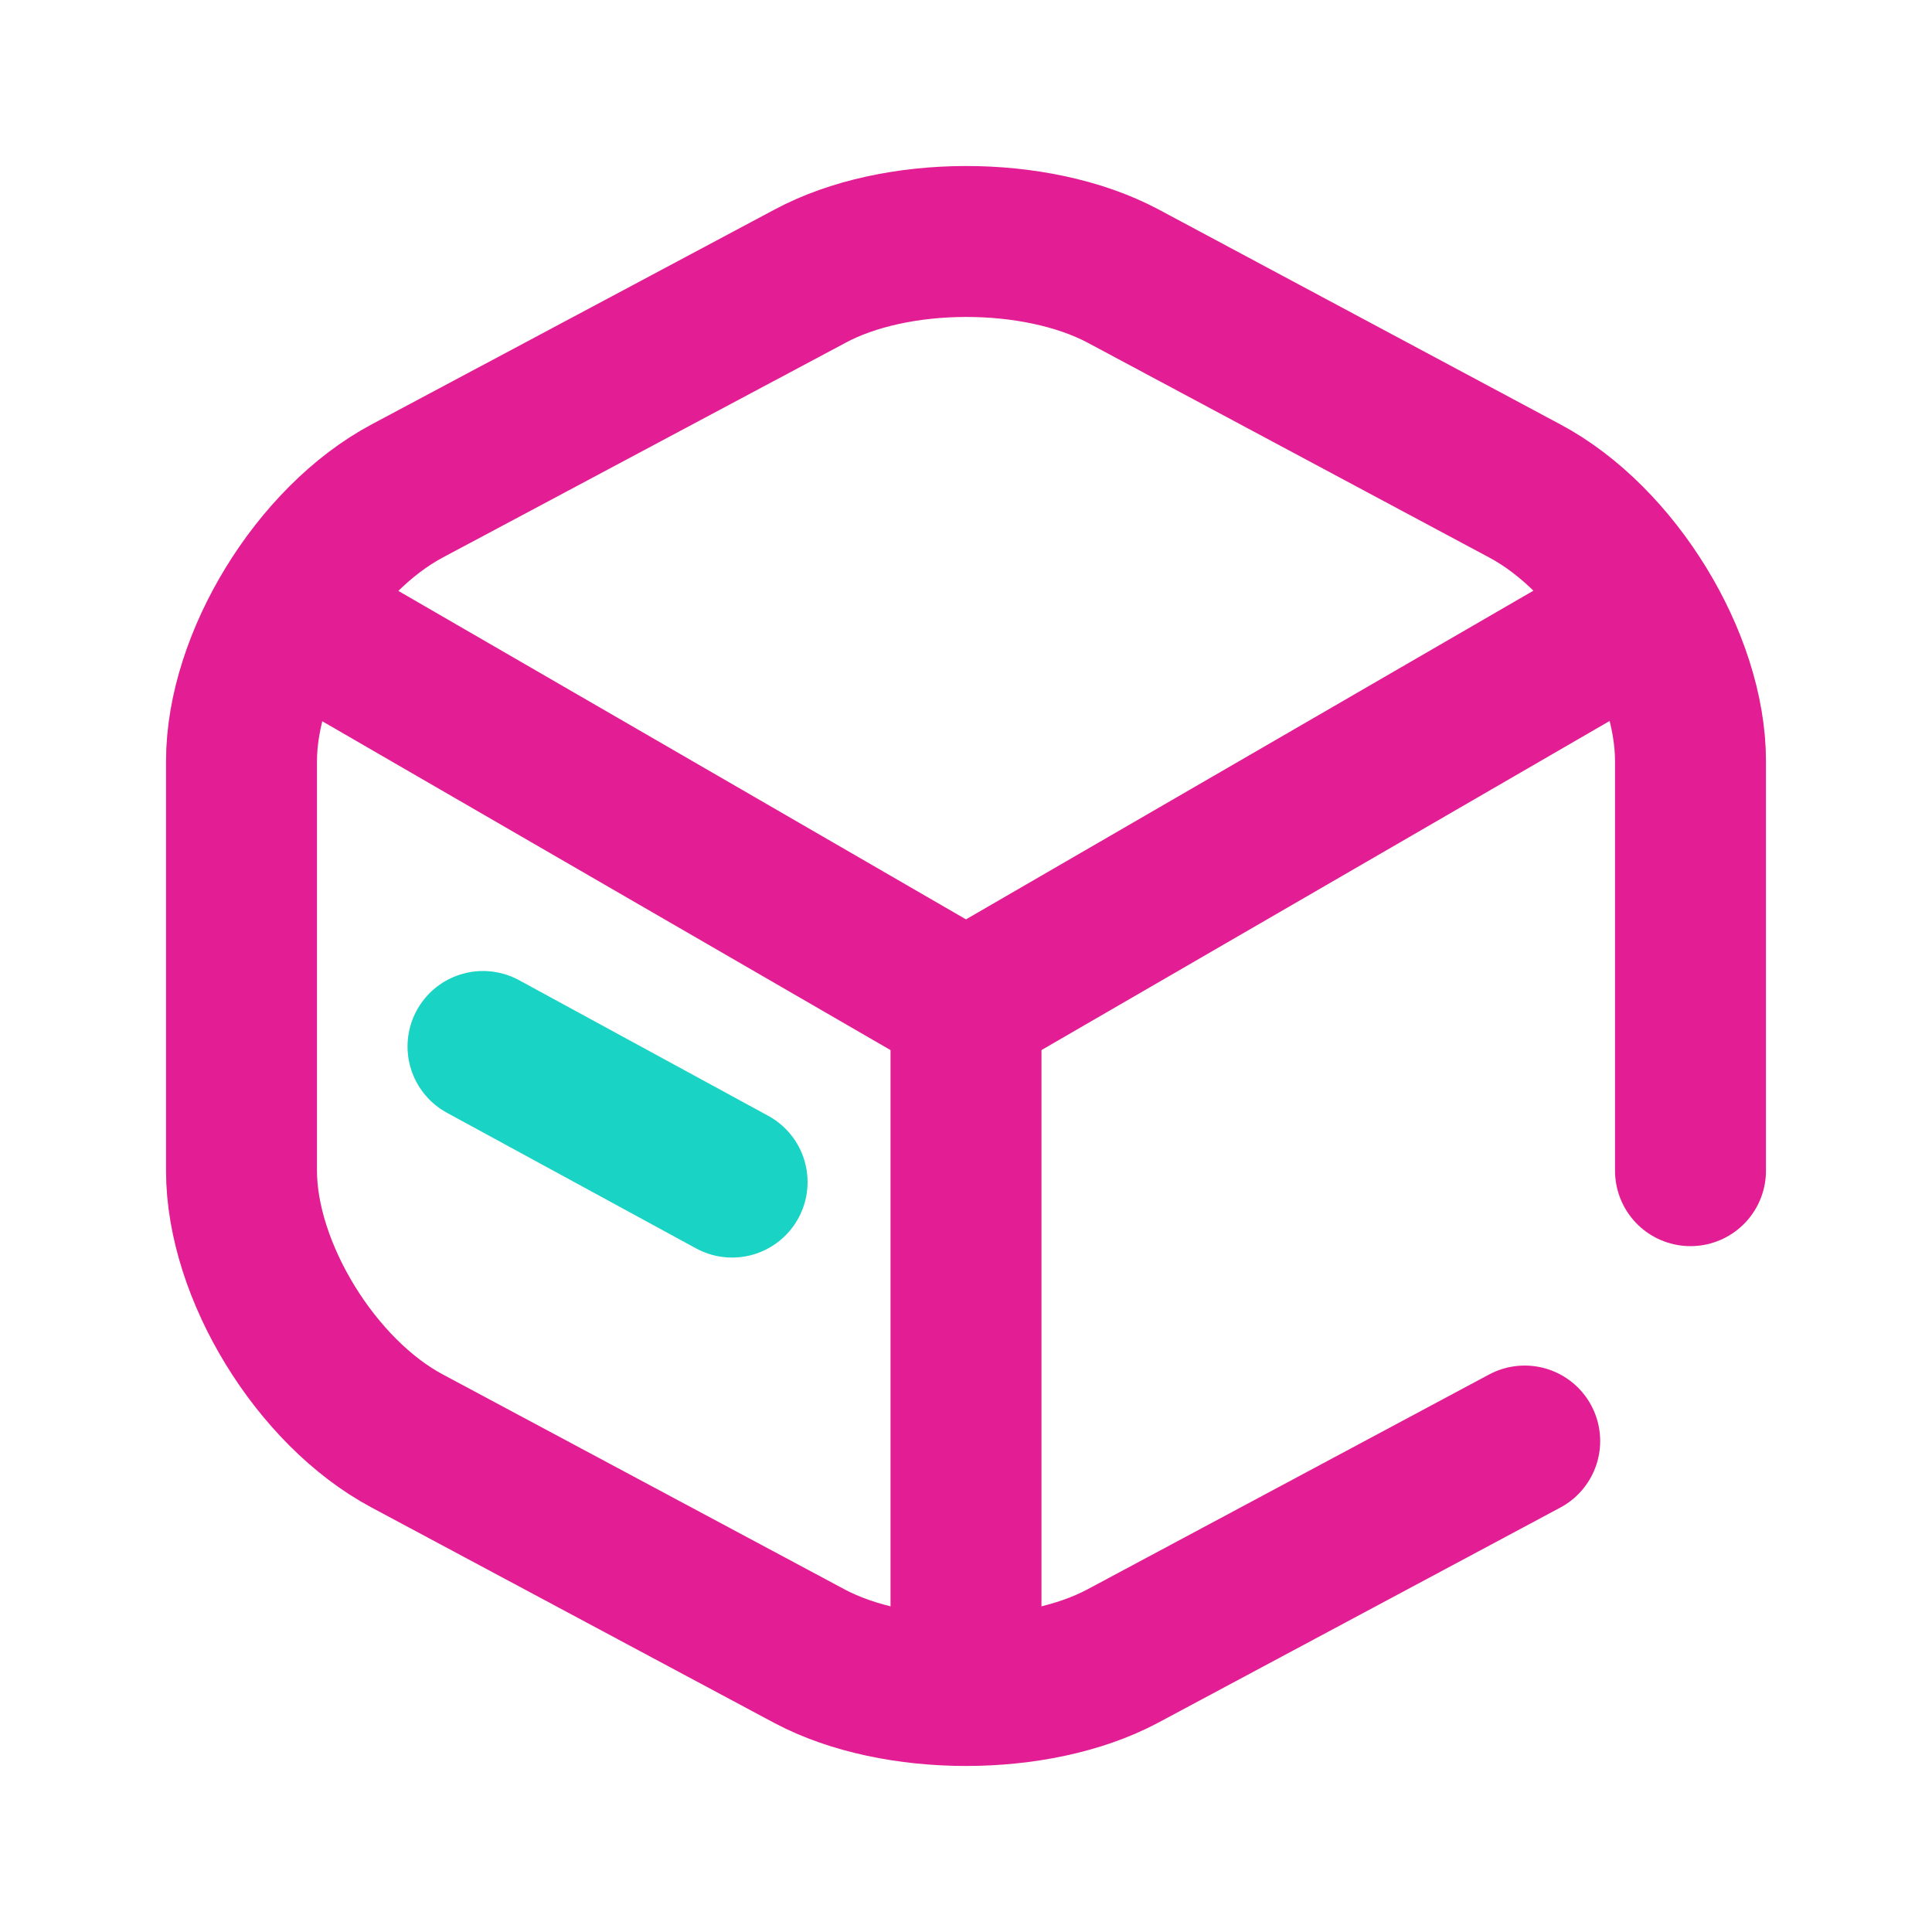
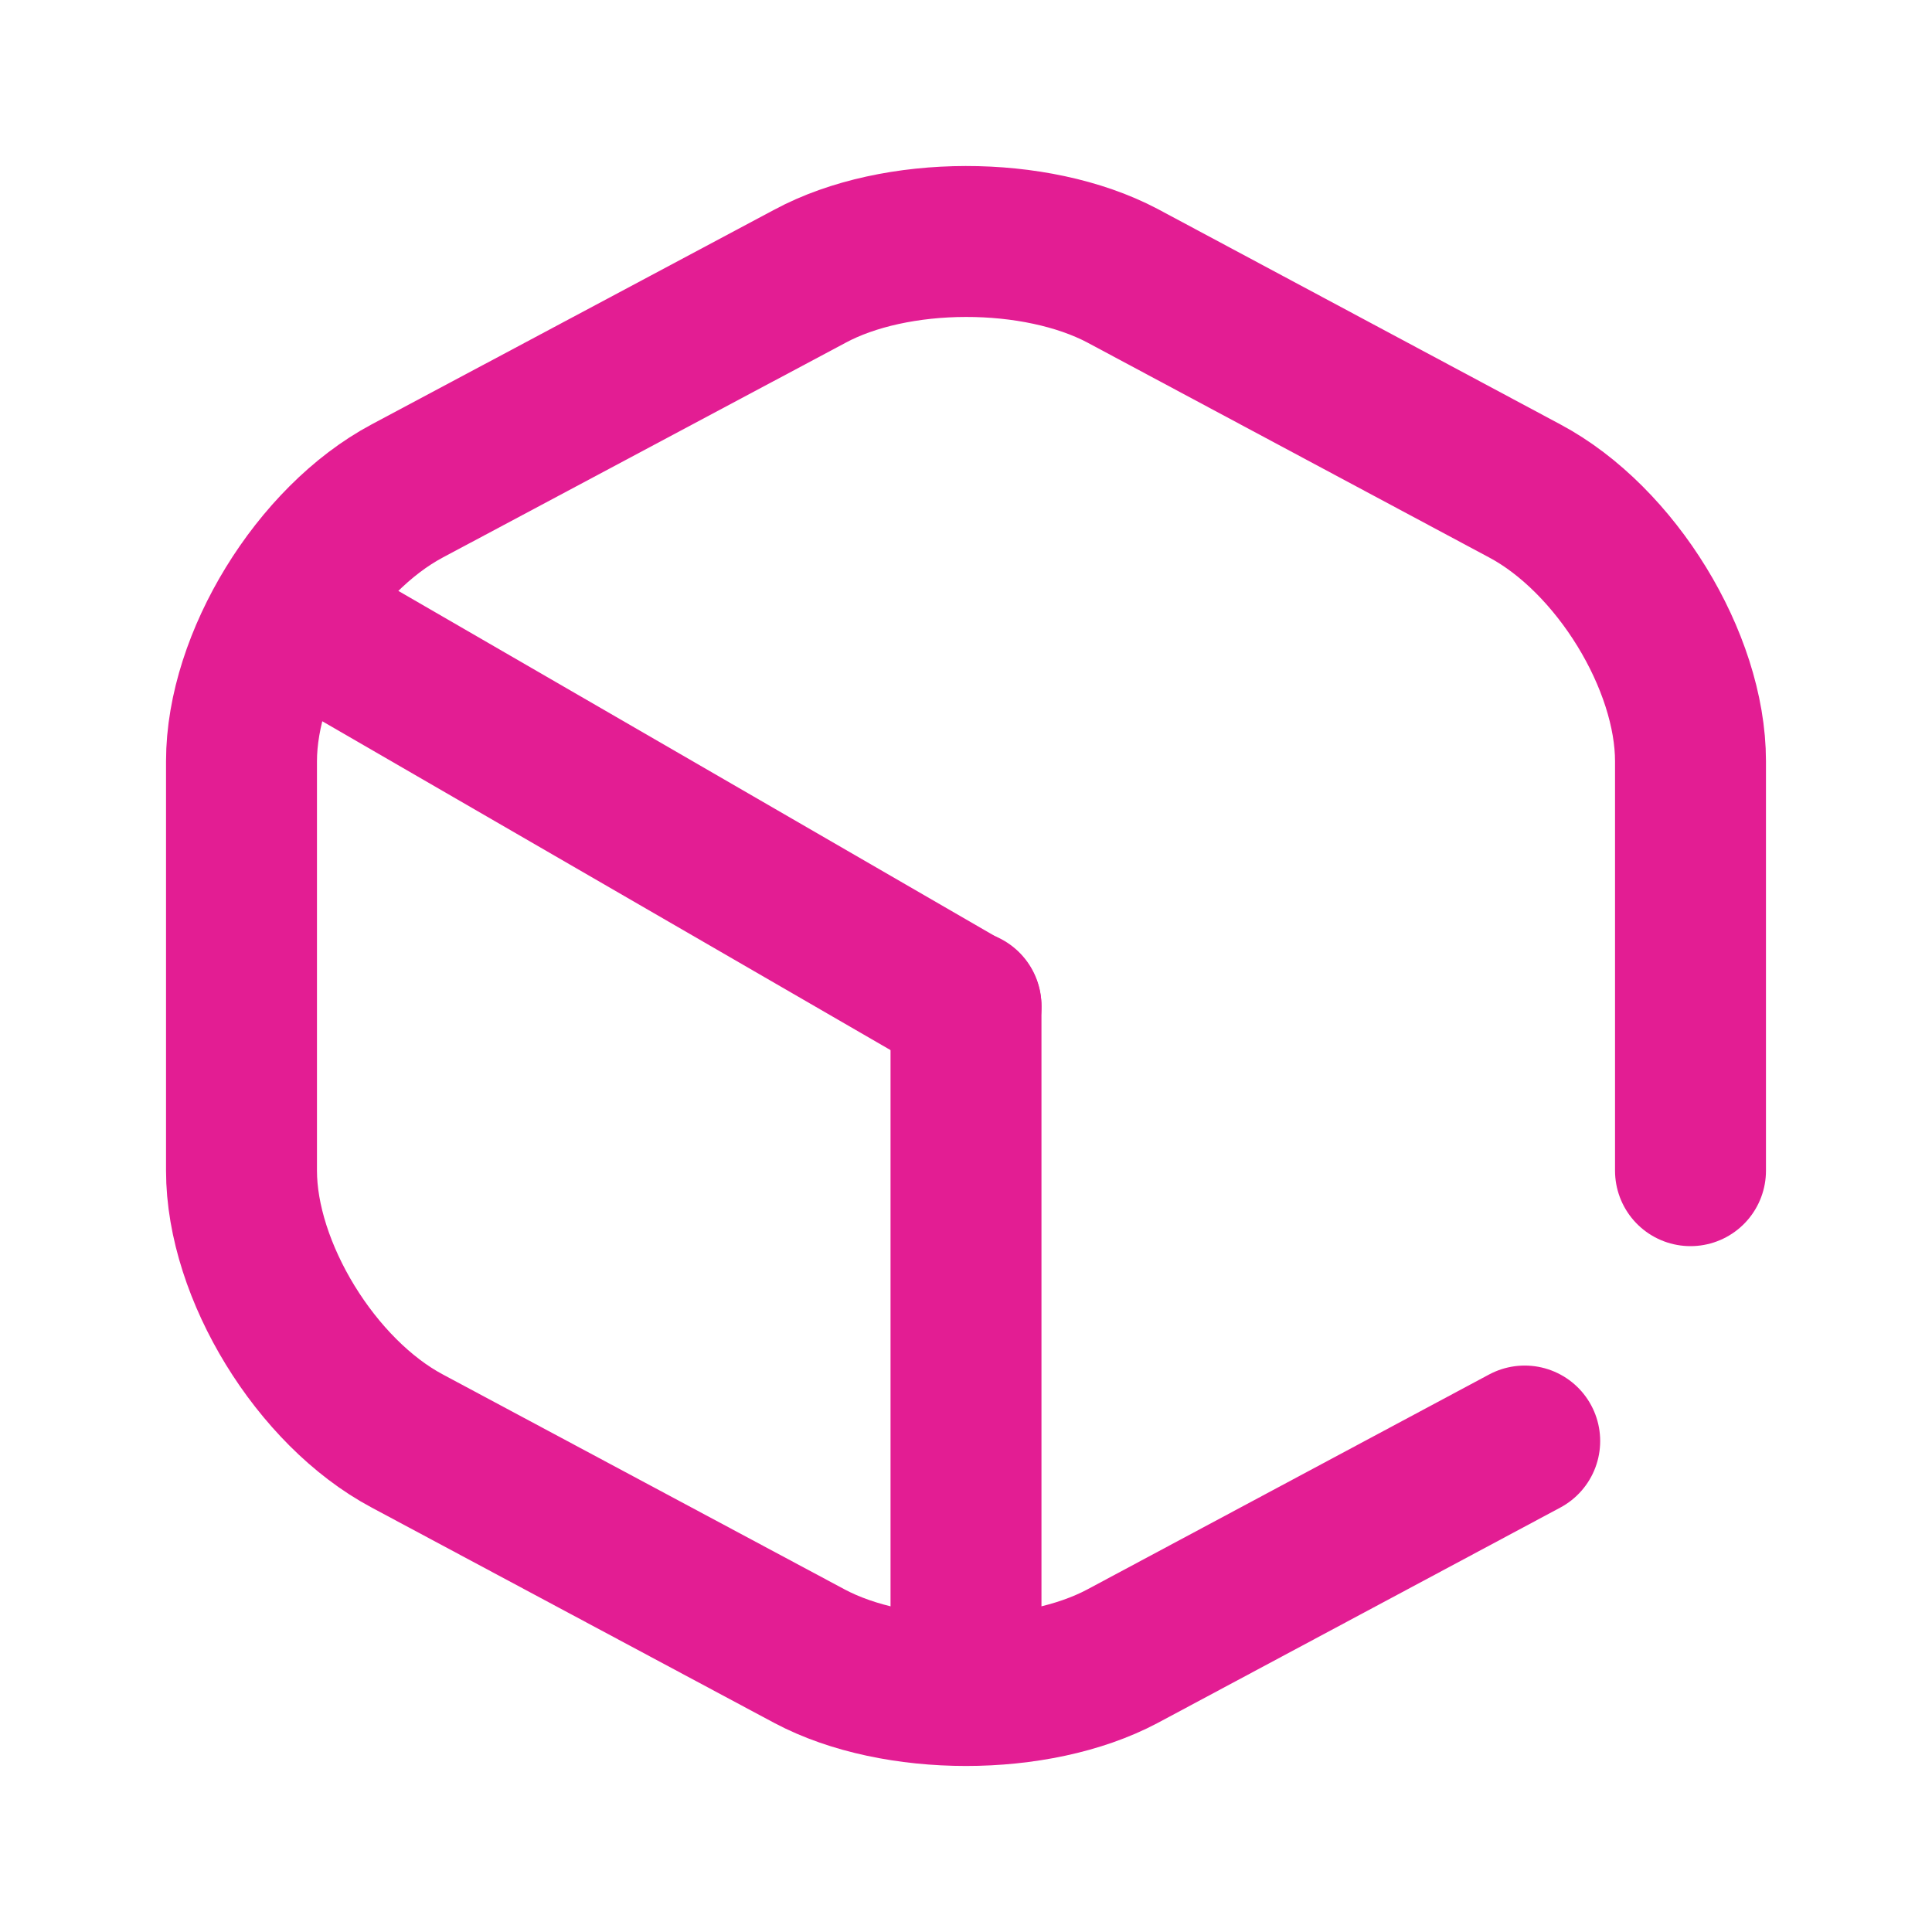
<svg xmlns="http://www.w3.org/2000/svg" width="32" height="32" viewBox="0 0 32 32" fill="none">
-   <path d="M5.208 10.427L16 16.672L26.719 10.463" stroke="#E31D93" stroke-width="2.5" stroke-linecap="round" stroke-linejoin="round" />
-   <path d="M8 17.333L12.126 19.579" stroke="#19D3C5" stroke-width="2.5" stroke-linecap="round" stroke-linejoin="round" />
+   <path d="M5.208 10.427L16 16.672" stroke="#E31D93" stroke-width="2.5" stroke-linecap="round" stroke-linejoin="round" />
  <path d="M16 27.746V16.66" stroke="#E31D93" stroke-width="2.5" stroke-linecap="round" stroke-linejoin="round" />
  <path d="M25.254 23.868L18.59 27.433C17.167 28.189 14.833 28.189 13.41 27.433L6.746 23.868C5.236 23.064 4 21.047 4 19.39V12.608C4 10.952 5.236 8.935 6.746 8.131L13.41 4.578C14.833 3.809 17.154 3.809 18.59 4.566L25.254 8.131C26.764 8.935 28 10.952 28 12.608V19.39" stroke="#E31D93" stroke-width="2.5" stroke-linecap="round" stroke-linejoin="round" />
</svg>